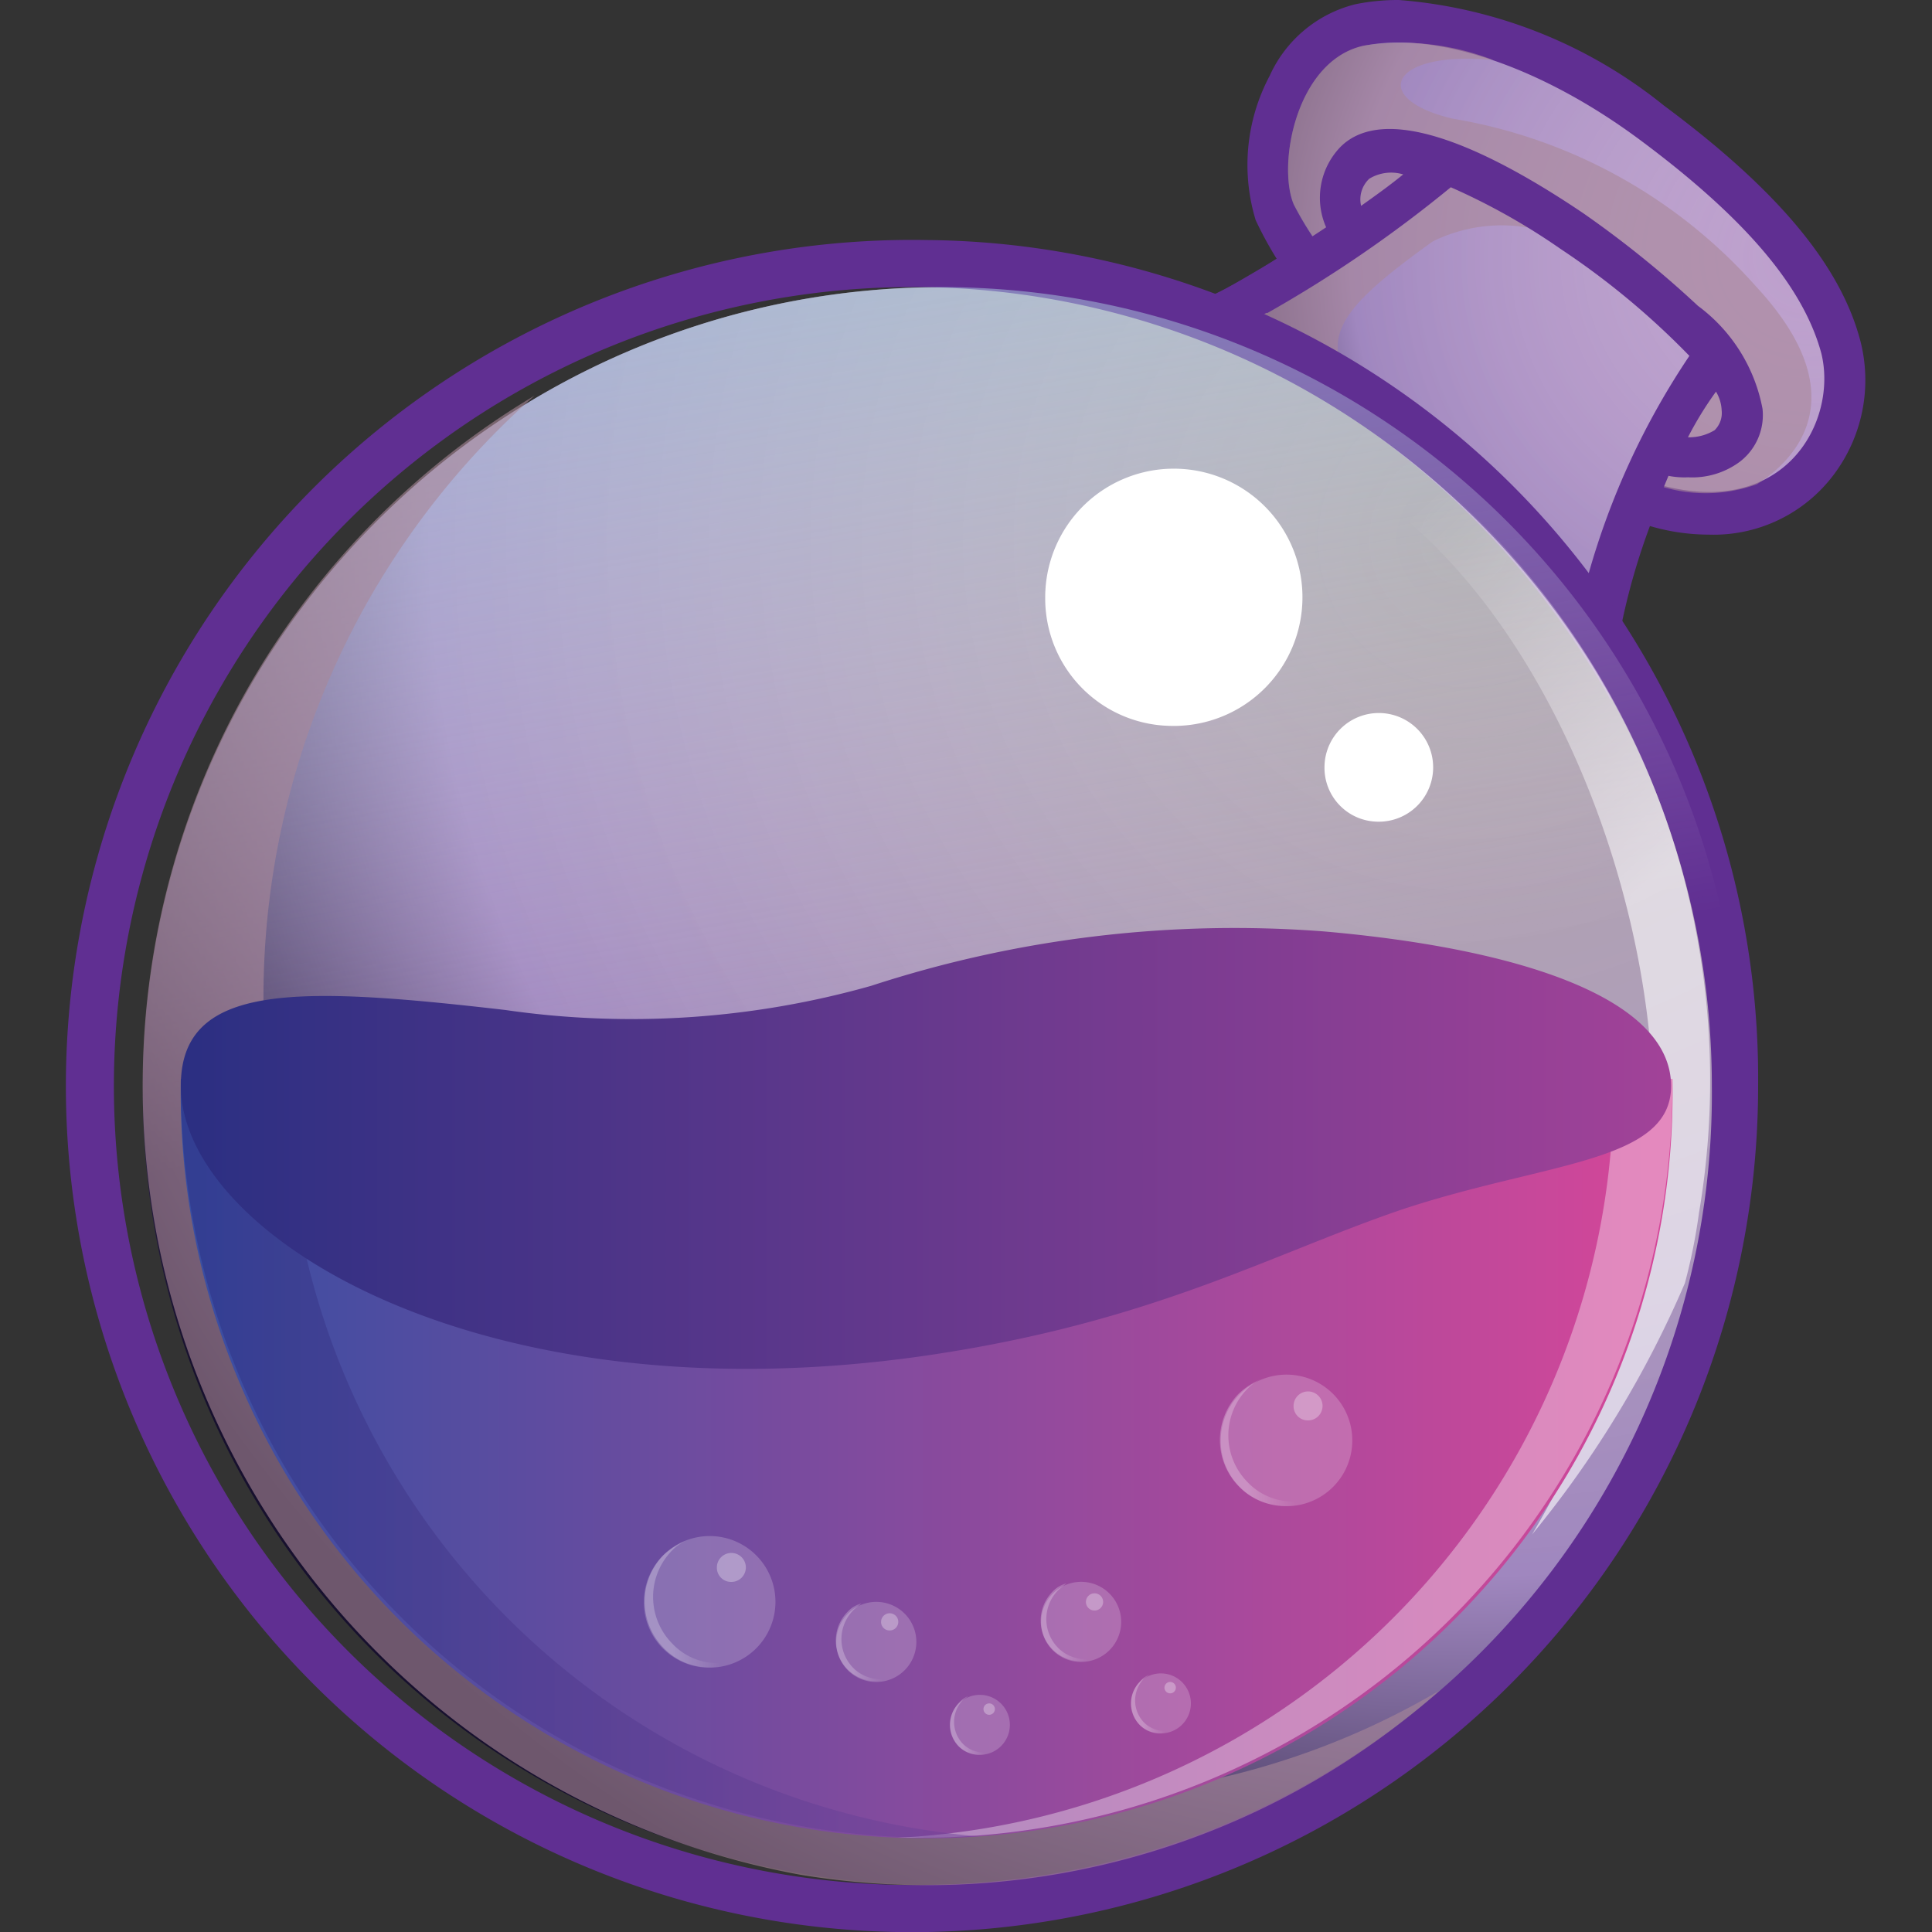
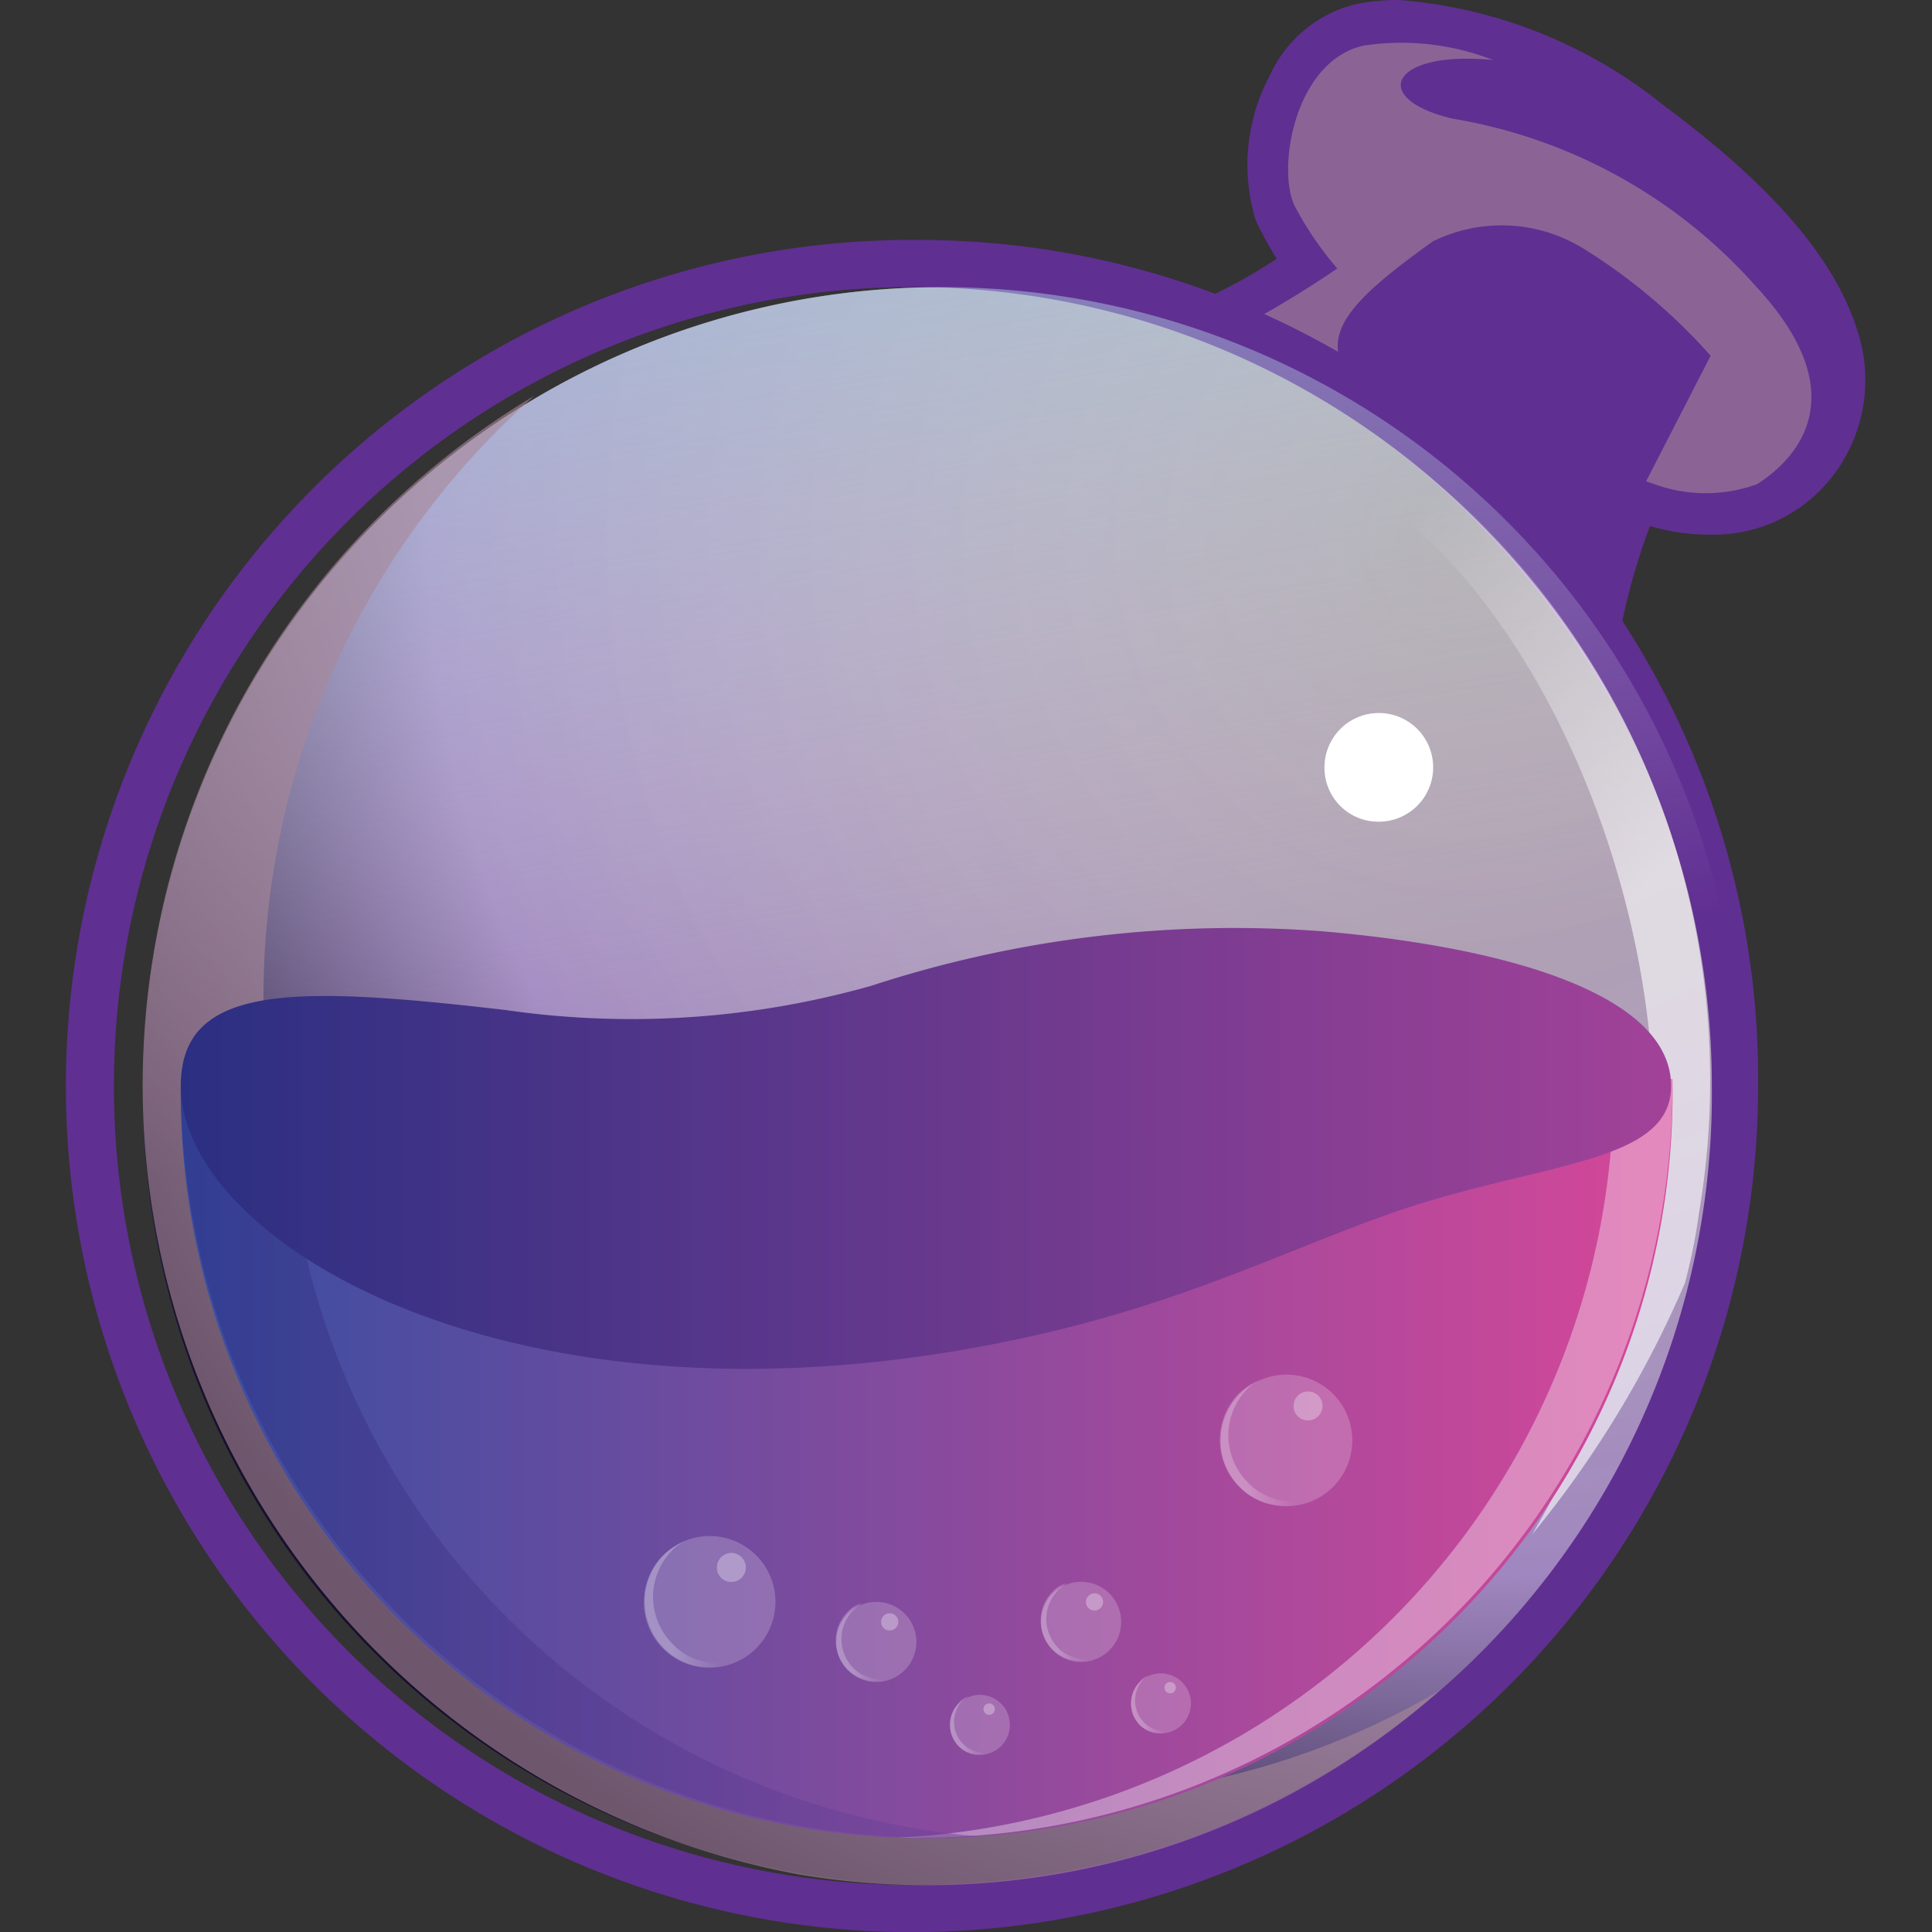
<svg xmlns="http://www.w3.org/2000/svg" xmlns:xlink="http://www.w3.org/1999/xlink" width="40" height="40" viewBox="0 0 40 40">
  <rect x="0" y="0" width="40" height="40" fill="#333333" stroke="none" />
  <defs>
    <radialGradient id="radial-gradient" cx="0.949" cy="0.411" r="1.169" gradientUnits="objectBoundingBox">
      <stop offset="0" stop-color="#fbeaf3" stop-opacity="0.6" />
      <stop offset="0.681" stop-color="#a087bf" />
      <stop offset="1" stop-color="#17102e" />
    </radialGradient>
    <radialGradient id="radial-gradient-2" cx="0.831" cy="0.155" r="0.961" xlink:href="#radial-gradient" />
    <linearGradient id="linear-gradient" x1="0.417" y1="-0.143" x2="0.583" y2="0.843" gradientUnits="objectBoundingBox">
      <stop offset="0" stop-color="#9ad9e5" />
      <stop offset="0.62" stop-color="#fff" stop-opacity="0" />
    </linearGradient>
    <linearGradient id="linear-gradient-2" x1="0.836" y1="0.876" x2="0.351" y2="0.4" gradientUnits="objectBoundingBox">
      <stop offset="0.289" stop-color="#fff" />
      <stop offset="0.78" stop-color="#fff" stop-opacity="0" />
    </linearGradient>
    <linearGradient id="linear-gradient-3" y1="-0.797" x2="1" y2="-0.797" gradientUnits="objectBoundingBox">
      <stop offset="0" stop-color="#384ea2" />
      <stop offset="0.995" stop-color="#d54799" />
    </linearGradient>
    <linearGradient id="linear-gradient-4" x1="1.096" y1="-0.391" x2="0.031" y2="-1.4" xlink:href="#linear-gradient-2" />
    <linearGradient id="linear-gradient-5" y1="-0.797" x2="1" y2="-0.797" gradientUnits="objectBoundingBox">
      <stop offset="0" stop-color="#2b2f82" />
      <stop offset="0.995" stop-color="#72439a" />
    </linearGradient>
    <linearGradient id="linear-gradient-6" x1="0.001" y1="-0.328" x2="1" y2="-0.328" gradientUnits="objectBoundingBox">
      <stop offset="0" stop-color="#2b2f82" />
      <stop offset="0.995" stop-color="#a14298" />
    </linearGradient>
    <linearGradient id="linear-gradient-7" x1="0.987" y1="8.009" x2="-0.146" y2="6.893" xlink:href="#linear-gradient-2" />
    <linearGradient id="linear-gradient-8" x1="0" y1="-16.888" x2="1.002" y2="-16.888" xlink:href="#linear-gradient-2" />
    <linearGradient id="linear-gradient-9" x1="-0.003" y1="-16.374" x2="0.999" y2="-16.374" xlink:href="#linear-gradient-2" />
    <linearGradient id="linear-gradient-10" x1="-0.005" y1="-25.357" x2="0.988" y2="-25.357" xlink:href="#linear-gradient-2" />
    <linearGradient id="linear-gradient-11" x1="-0.02" y1="-24.634" x2="0.973" y2="-24.634" xlink:href="#linear-gradient-2" />
    <linearGradient id="linear-gradient-12" x1="-0.007" y1="-9.573" x2="0.987" y2="-9.573" xlink:href="#linear-gradient-2" />
    <linearGradient id="linear-gradient-13" x1="-0.001" y1="-7.022" x2="0.993" y2="-7.022" xlink:href="#linear-gradient-2" />
  </defs>
  <g id="osmosis" transform="translate(-51 -3019)">
    <circle id="Ellipse_5443" data-name="Ellipse 5443" cx="20" cy="20" r="20" transform="translate(51 3019)" fill="none" />
    <g id="osmosis-osmo-logo" transform="translate(-52.4 3019)">
      <path id="Path_258" data-name="Path 258" d="M1489.016,7.07c-.406-1.568-1.714-3.136-4.067-4.882A9.964,9.964,0,0,0,1479.457,0a4.435,4.435,0,0,0-.9.088,2.646,2.646,0,0,0-1.773,1.48,3.93,3.93,0,0,0-.291,2.989,7.481,7.481,0,0,0,.435.8A10.906,10.906,0,0,1,1474.4,6.6a17.287,17.287,0,0,1,9.443,7.9l.029-.355a13.871,13.871,0,0,1,.784-3.254,4.342,4.342,0,0,0,1.221.178,3.107,3.107,0,0,0,2.586-1.243A3.257,3.257,0,0,0,1489.016,7.07Z" transform="translate(-1347.096)" fill="#602f92" />
-       <path id="Path_259" data-name="Path 259" d="M1624.463,64.109c2.643.739,3.718-1.331,3.37-2.722-.378-1.39-1.6-2.811-3.747-4.408s-4.33-2.248-5.723-1.952-1.8,2.456-1.453,3.285a6.836,6.836,0,0,0,.9,1.331c-.552.384-1.075.68-1.51.947a17.242,17.242,0,0,1,6.741,5.474,14.958,14.958,0,0,1,.755-2.13A2.949,2.949,0,0,1,1624.463,64.109Z" transform="translate(-1486.726 -54.078)" fill="url(#radial-gradient)" />
      <path id="Path_260" data-name="Path 260" d="M181.542,404.777A16.541,16.541,0,1,0,165.3,388.239,16.393,16.393,0,0,0,181.542,404.777Z" transform="translate(-58.942 -365.753)" fill="url(#radial-gradient-2)" />
      <path id="Path_261" data-name="Path 261" d="M1596.091,60.009a10.751,10.751,0,0,0-6.3-3.491c-1.744-.414-1.278-1.421.843-1.213a5.229,5.229,0,0,0-2.674-.3c-1.4.3-1.8,2.456-1.453,3.285a6.836,6.836,0,0,0,.9,1.331,21.965,21.965,0,0,1-2,1.213c.261.118.581.266.958.474a15.343,15.343,0,0,1,2.062,1.421c-1.627-1.421-1.278-2.07.958-3.669a3.224,3.224,0,0,1,3.166.178,11.931,11.931,0,0,1,2.586,2.189l-1.336,2.6.261.09a3.113,3.113,0,0,0,2.034-.03C1596.7,63.707,1598.3,62.4,1596.091,60.009Z" transform="translate(-1456.32 -54.062)" fill="#a98798" opacity="0.6" />
-       <path id="Path_262" data-name="Path 262" d="M1561.319,168.1a13.468,13.468,0,0,1,2.266,1.272,16.194,16.194,0,0,1,2.674,2.219,15.72,15.72,0,0,0-2.091,4.526c.2.3.435.592.64.888a24.2,24.2,0,0,1,1.018-2.93,1.708,1.708,0,0,0,.406.03,1.649,1.649,0,0,0,1.075-.325,1.216,1.216,0,0,0,.466-1.094,3.437,3.437,0,0,0-1.336-2.13,21.434,21.434,0,0,0-2.382-1.923c-2.5-1.686-4.242-2.16-5.026-1.362a1.515,1.515,0,0,0-.291,1.658c-.93.621-1.714,1.066-2.237,1.362.349.118.669.266,1.018.414A26.578,26.578,0,0,0,1561.319,168.1Zm5.491,4.232a.814.814,0,0,1,.117.384.5.5,0,0,1-.146.414,1.027,1.027,0,0,1-.552.147A7.3,7.3,0,0,1,1566.81,172.331Zm-7.176-4.41a.868.868,0,0,1,.7-.088c-.291.237-.581.443-.872.651A.587.587,0,0,1,1559.634,167.921Z" transform="translate(-1427.882 -164.223)" fill="#602f92" />
      <path id="Path_263" data-name="Path 263" d="M122.6,310.6a17.518,17.518,0,1,0,17.2,17.515A17.358,17.358,0,0,0,122.6,310.6Zm0,34.054a16.542,16.542,0,1,1,16.242-16.539A16.382,16.382,0,0,1,122.6,344.654Z" transform="translate(0 -305.63)" fill="#602f92" />
      <path id="Path_264" data-name="Path 264" d="M181.542,404.777A16.541,16.541,0,1,0,165.3,388.239,16.393,16.393,0,0,0,181.542,404.777Z" transform="translate(-58.942 -365.753)" opacity="0.6" fill="url(#linear-gradient)" />
      <path id="Path_265" data-name="Path 265" d="M181.086,540.917a16.635,16.635,0,0,1-8.018-28.818,16.619,16.619,0,0,0,5.518,30.624,15.99,15.99,0,0,0,13.219-3.816A16.044,16.044,0,0,1,181.086,540.917Z" transform="translate(-58.603 -503.906)" fill="#a98798" opacity="0.6" />
      <path id="Path_266" data-name="Path 266" d="M448.528,373.1a15.972,15.972,0,0,0-11.331,2.366l-.117.118a21.133,21.133,0,0,1,3.08-1.45c-4.707,2.781-6.16,5.947-6.16,5.947,1.83-3.61,7.2-6.154,11.418-6.331s6.973,1.094,10.342,3.846c3.37,2.781,5.4,8.461,5.2,12.958a18.14,18.14,0,0,1-2.5,8.136,21.592,21.592,0,0,0,3.166-5.206,11.734,11.734,0,0,0,.291-1.45A16.425,16.425,0,0,0,448.528,373.1Z" transform="translate(-323.342 -366.918)" opacity="0.6" fill="url(#linear-gradient-2)" />
      <path id="Path_267" data-name="Path 267" d="M245.283,1396.1a15.444,15.444,0,1,1-30.883,0Z" transform="translate(-107.256 -1373.762)" fill="url(#linear-gradient-3)" />
      <g id="Group_4000" data-name="Group 4000" transform="translate(121.989 22.338)" opacity="0.6">
        <path id="Path_268" data-name="Path 268" d="M1157.018,1396.1a15.592,15.592,0,0,1-14.818,15.71h.61a15.581,15.581,0,0,0,15.427-15.71Z" transform="translate(-1142.2 -1396.1)" opacity="0.6" fill="url(#linear-gradient-4)" />
      </g>
      <g id="Group_4001" data-name="Group 4001" transform="translate(107.144 22.338)" opacity="0.7">
        <path id="Path_269" data-name="Path 269" d="M216.579,1396.1H214.4a15.581,15.581,0,0,0,15.427,15.71c.378,0,.726,0,1.075-.03A15.638,15.638,0,0,1,216.579,1396.1Z" transform="translate(-214.4 -1396.1)" opacity="0.7" fill="url(#linear-gradient-5)" />
      </g>
      <path id="Path_270" data-name="Path 270" d="M245.254,1204.09c0-1.8-3.08-2.84-7.176-3.2a24.232,24.232,0,0,0-9.384,1.125,18.236,18.236,0,0,1-7.582.5c-4.33-.5-6.712-.562-6.712,1.568,0,3.077,6.16,6.923,15.4,5.592,4.678-.68,7.09-2.07,9.85-3.018C242.64,1205.658,245.254,1205.688,245.254,1204.09Z" transform="translate(-107.256 -1181.605)" fill="url(#linear-gradient-6)" />
-       <path id="Path_271" data-name="Path 271" d="M1335.514,611.825a2.663,2.663,0,1,0-2.614-2.662A2.638,2.638,0,0,0,1335.514,611.825Z" transform="translate(-1207.86 -596.796)" fill="#fff" />
      <path id="Path_272" data-name="Path 272" d="M1695.4,924.85a1.125,1.125,0,1,0-1.1-1.125A1.115,1.115,0,0,0,1695.4,924.85Z" transform="translate(-1563.478 -907.838)" fill="#fff" />
      <g id="Group_4002" data-name="Group 4002" transform="translate(135.554 6.986)" opacity="0.6">
        <path id="Path_273" data-name="Path 273" d="M1990.322,439.892h-.058a.348.348,0,0,1-.261-.414,6.806,6.806,0,0,1,1.424-2.722.325.325,0,0,1,.466-.03.335.335,0,0,1,.029.474,6.426,6.426,0,0,0-1.278,2.426A.316.316,0,0,1,1990.322,439.892Z" transform="translate(-1989.999 -436.642)" opacity="0.6" fill="url(#linear-gradient-7)" />
      </g>
      <path id="Path_274" data-name="Path 274" d="M1063.313,2074.458a.829.829,0,1,0-.813-.829A.821.821,0,0,0,1063.313,2074.458Z" transform="translate(-941.786 -2039.635)" fill="#fff" opacity="0.2" />
      <g id="Group_4003" data-name="Group 4003" transform="translate(120.704 33.197)" opacity="0.4">
        <path id="Path_275" data-name="Path 275" d="M1062.257,2076.131a.85.85,0,0,1,0-1.184c.058-.059.117-.088.174-.147a.605.605,0,0,0-.291.178.85.85,0,0,0,0,1.184.827.827,0,0,0,.987.147A.8.8,0,0,1,1062.257,2076.131Z" transform="translate(-1061.9 -2074.8)" opacity="0.6" fill="url(#linear-gradient-8)" />
      </g>
      <path id="Path_276" data-name="Path 276" d="M1120.674,2087.955a.178.178,0,1,0-.174-.178A.175.175,0,0,0,1120.674,2087.955Z" transform="translate(-998.858 -2054.198)" fill="#fff" opacity="0.3" />
      <path id="Path_277" data-name="Path 277" d="M1328.413,2048.558a.829.829,0,1,0-.813-.829A.821.821,0,0,0,1328.413,2048.558Z" transform="translate(-1202.645 -2014.15)" fill="#fff" opacity="0.2" />
      <g id="Group_4004" data-name="Group 4004" transform="translate(124.946 32.782)" opacity="0.4">
        <path id="Path_278" data-name="Path 278" d="M1327.357,2050.231a.85.85,0,0,1,0-1.184c.058-.059.117-.088.174-.147a.6.6,0,0,0-.291.178.85.85,0,0,0,0,1.184.827.827,0,0,0,.987.147A.8.8,0,0,1,1327.357,2050.231Z" transform="translate(-1327 -2048.9)" opacity="0.6" fill="url(#linear-gradient-9)" />
      </g>
      <path id="Path_279" data-name="Path 279" d="M1385.774,2062.155a.178.178,0,1,0-.174-.177A.177.177,0,0,0,1385.774,2062.155Z" transform="translate(-1259.717 -2028.811)" fill="#fff" opacity="0.3" />
      <path id="Path_280" data-name="Path 280" d="M1210.109,2194.342a.621.621,0,1,0-.609-.621A.615.615,0,0,0,1210.109,2194.342Z" transform="translate(-1086.434 -2158.01)" fill="#fff" opacity="0.2" />
      <g id="Group_4005" data-name="Group 4005" transform="translate(123.066 35.118)" opacity="0.4">
        <path id="Path_281" data-name="Path 281" d="M1209.786,2195.877a.654.654,0,0,1,0-.888c.029-.031.086-.059.117-.09a.545.545,0,0,0-.2.147.654.654,0,0,0,0,.888.605.605,0,0,0,.755.09A.622.622,0,0,1,1209.786,2195.877Z" transform="translate(-1209.525 -2194.9)" opacity="0.6" fill="url(#linear-gradient-10)" />
      </g>
      <path id="Path_282" data-name="Path 282" d="M1253.117,2204.337a.118.118,0,1,0-.117-.118A.118.118,0,0,0,1253.117,2204.337Z" transform="translate(-1129.238 -2168.834)" fill="#fff" opacity="0.3" />
      <path id="Path_283" data-name="Path 283" d="M1444.31,2166.641a.621.621,0,1,0-.609-.621A.615.615,0,0,0,1444.31,2166.641Z" transform="translate(-1316.887 -2130.753)" fill="#fff" opacity="0.2" />
      <g id="Group_4006" data-name="Group 4006" transform="translate(126.815 34.675)" opacity="0.4">
        <path id="Path_284" data-name="Path 284" d="M1444.085,2168.176a.654.654,0,0,1,0-.888c.029-.03.086-.059.117-.088a.527.527,0,0,0-.2.147.654.654,0,0,0,0,.888.6.6,0,0,0,.755.088A.622.622,0,0,1,1444.085,2168.176Z" transform="translate(-1443.825 -2167.2)" opacity="0.6" fill="url(#linear-gradient-11)" />
      </g>
      <path id="Path_285" data-name="Path 285" d="M1487.317,2176.637a.118.118,0,1,0-.117-.118A.118.118,0,0,0,1487.317,2176.637Z" transform="translate(-1359.691 -2141.578)" fill="#fff" opacity="0.3" />
      <path id="Path_286" data-name="Path 286" d="M814.936,1990.423a1.362,1.362,0,1,0-1.336-1.362A1.349,1.349,0,0,0,814.936,1990.423Z" transform="translate(-696.869 -1955.897)" fill="#fff" opacity="0.2" />
      <g id="Group_4007" data-name="Group 4007" transform="translate(116.747 31.894)" opacity="0.4">
        <path id="Path_287" data-name="Path 287" d="M815.142,1995.53a1.374,1.374,0,0,1,0-1.923,1.042,1.042,0,0,1,.291-.206,1.564,1.564,0,0,0-.466.3,1.374,1.374,0,0,0,0,1.923,1.3,1.3,0,0,0,1.627.206A1.279,1.279,0,0,1,815.142,1995.53Z" transform="translate(-814.575 -1993.4)" opacity="0.6" fill="url(#linear-gradient-12)" />
      </g>
      <path id="Path_288" data-name="Path 288" d="M908.291,2010.592a.3.3,0,1,0-.291-.3A.294.294,0,0,0,908.291,2010.592Z" transform="translate(-789.758 -1977.84)" fill="#fff" opacity="0.3" />
      <path id="Path_289" data-name="Path 289" d="M1561.336,1781.523a1.362,1.362,0,1,0-1.336-1.362A1.349,1.349,0,0,0,1561.336,1781.523Z" transform="translate(-1431.326 -1750.339)" fill="#fff" opacity="0.2" />
      <g id="Group_4008" data-name="Group 4008" transform="translate(128.657 28.55)" opacity="0.4">
        <path id="Path_290" data-name="Path 290" d="M1559.542,1786.53a1.374,1.374,0,0,1,0-1.923,1.01,1.01,0,0,1,.291-.206,1.562,1.562,0,0,0-.466.3,1.374,1.374,0,0,0,0,1.923,1.3,1.3,0,0,0,1.627.206A1.285,1.285,0,0,1,1559.542,1786.53Z" transform="translate(-1558.975 -1784.4)" opacity="0.6" fill="url(#linear-gradient-13)" />
      </g>
      <path id="Path_291" data-name="Path 291" d="M1654.591,1801.592a.3.3,0,1,0-.291-.3A.294.294,0,0,0,1654.591,1801.592Z" transform="translate(-1524.118 -1772.184)" fill="#fff" opacity="0.3" />
    </g>
  </g>
</svg>